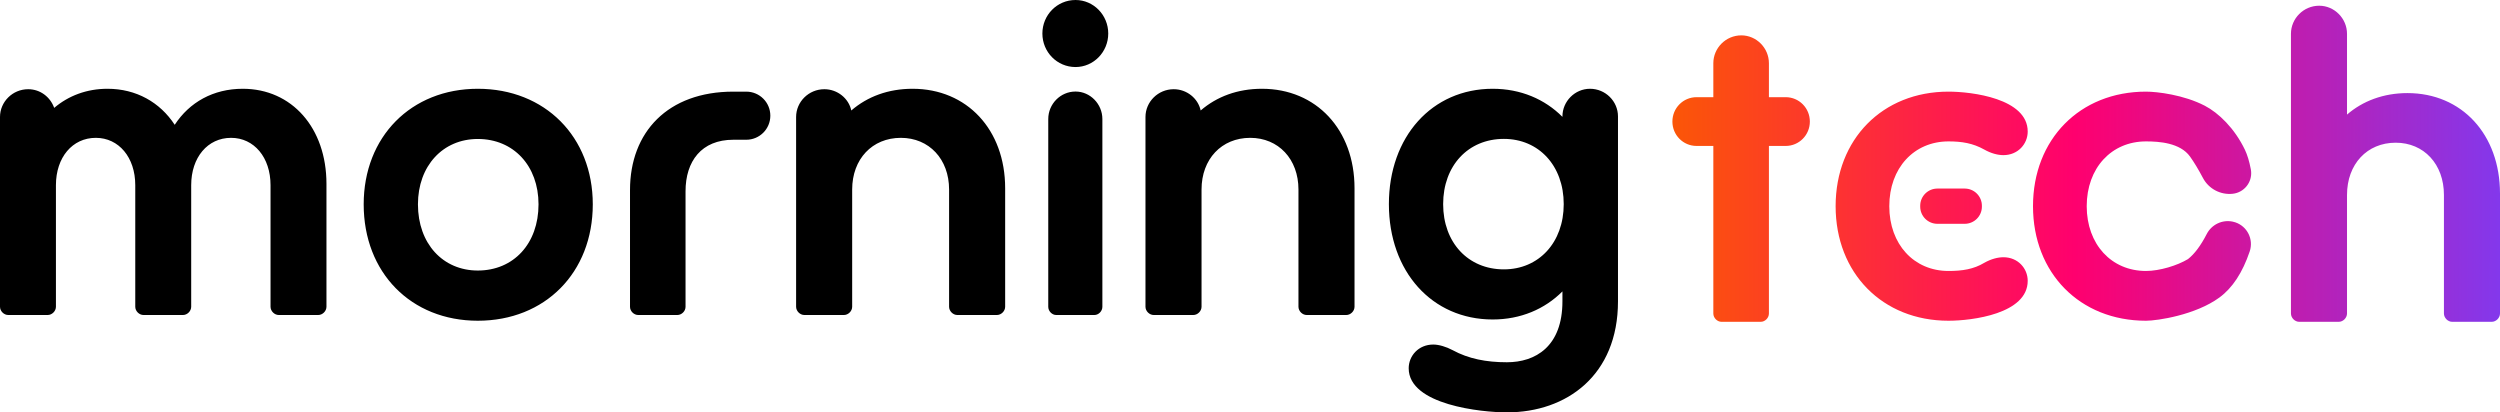
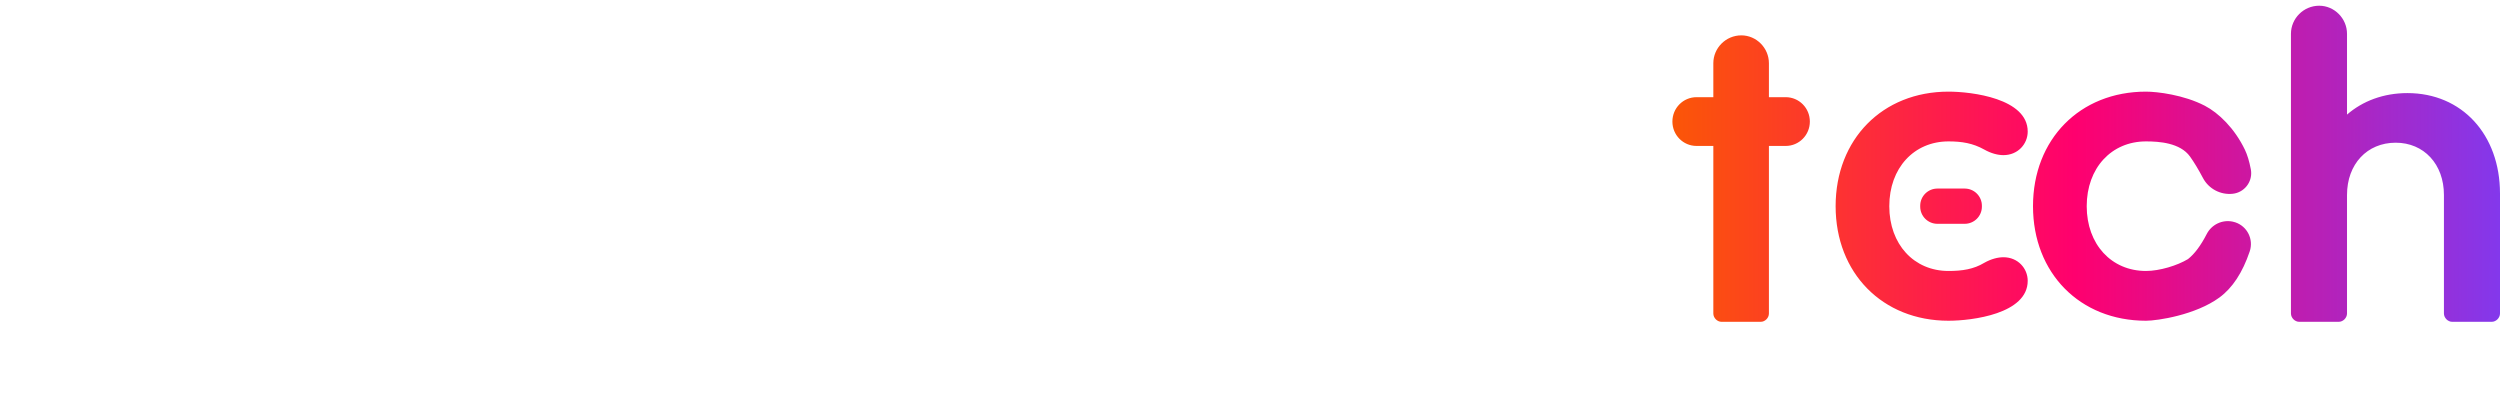
<svg xmlns="http://www.w3.org/2000/svg" version="1.1" viewBox="0 0 873 144" height="144px" width="873px">
  <title>Logo/On white</title>
  <defs>
    <linearGradient id="linearGradient-1" y2="50%" x2="100%" y1="49.975%" x1="0%">
      <stop offset="0%" stop-color="#FB5607" />
      <stop offset="48.593%" stop-color="#FF006E" />
      <stop offset="100%" stop-color="#8338EC" />
    </linearGradient>
  </defs>
  <g fill-rule="evenodd" fill="none" stroke-width="1" stroke="none" id="Logo/On-white">
-     <path fill-rule="nonzero" fill="#000000" id="Combined-Shape" d="M47.235,107.119 C47.235,108.635 48.598,110 50.112,110 L63.888,110 C65.402,110 66.765,108.635 66.765,107.119 L66.765,64.662 C66.765,54.958 72.518,48.134 80.693,48.134 C88.717,48.134 94.47,54.958 94.47,64.662 L94.47,107.119 C94.47,108.635 95.833,110 97.347,110 L111.124,110 C112.637,110 114,108.635 114,107.119 L114,64.207 C114,44.647 101.888,31 84.781,31 C74.486,31 66.159,35.701 61.012,43.585 C55.865,35.701 47.538,31 37.546,31 C30.279,31 23.92,33.426 18.924,37.672 C17.562,33.881 14.08,31.152 9.841,31.152 C4.39,31.152 0,35.549 0,40.856 L0,107.119 C0,108.635 1.363,110 2.876,110 L16.653,110 C18.167,110 19.53,108.635 19.53,107.119 L19.53,64.662 C19.53,54.958 25.283,48.134 33.458,48.134 C41.482,48.134 47.235,54.958 47.235,64.662 L47.235,107.119 Z M166.85,112 C190.308,112 207,95.226 207,71.349 C207,47.774 190.308,31 166.85,31 C143.541,31 127,47.774 127,71.349 C127,95.226 143.541,112 166.85,112 Z M166.85,94.47 C154.669,94.47 145.947,85.101 145.947,71.349 C145.947,57.899 154.669,48.53 166.85,48.53 C179.331,48.53 188.053,57.899 188.053,71.349 C188.053,85.101 179.331,94.47 166.85,94.47 Z M256.074,32 C233.227,32 220,46.1 220,66.35 L220,107.15 C220,108.65 221.353,110 222.856,110 L236.534,110 C238.037,110 239.39,108.65 239.39,107.15 L239.39,66.8 C239.39,56.3 244.951,48.8 256.074,48.8 L260.583,48.8 C265.242,48.8 269,45.05 269,40.4 C269,35.75 265.242,32 260.583,32 L256.074,32 Z M331.422,107.119 C331.422,108.635 332.788,110 334.306,110 L348.116,110 C349.634,110 351,108.635 351,107.119 L351,65.724 C351,45.253 337.644,31 318.674,31 C310.175,31 302.89,33.729 297.274,38.582 C296.364,34.336 292.418,31.152 287.865,31.152 C282.401,31.152 278,35.549 278,40.856 L278,107.119 C278,108.635 279.366,110 280.884,110 L294.694,110 C296.212,110 297.578,108.635 297.578,107.119 L297.578,66.179 C297.578,55.564 304.559,48.134 314.576,48.134 C324.441,48.134 331.422,55.564 331.422,66.179 L331.422,107.119 Z M366.051,107.149 C366.051,108.649 367.369,110 368.834,110 L382.166,110 C383.631,110 384.949,108.649 384.949,107.149 L384.949,41.569 C384.949,36.317 380.701,31.965 375.573,31.965 C370.299,31.965 366.051,36.317 366.051,41.569 L366.051,107.149 Z M364,11.705 C364,18.158 369.127,23.411 375.573,23.411 C381.873,23.411 387,18.158 387,11.705 C387,5.252 381.873,0 375.573,0 C369.127,0 364,5.252 364,11.705 Z M453.422,107.119 C453.422,108.635 454.788,110 456.306,110 L470.116,110 C471.634,110 473,108.635 473,107.119 L473,65.724 C473,45.253 459.644,31 440.674,31 C432.175,31 424.89,33.729 419.274,38.582 C418.364,34.336 414.418,31.152 409.865,31.152 C404.401,31.152 400,35.549 400,40.856 L400,107.119 C400,108.635 401.366,110 402.884,110 L416.694,110 C418.212,110 419.578,108.635 419.578,107.119 L419.578,66.179 C419.578,55.564 426.559,48.134 436.576,48.134 C446.441,48.134 453.422,55.564 453.422,66.179 L453.422,107.119 Z M546.053,71.282 C546.053,84.709 537.331,94.063 525.15,94.063 C512.669,94.063 503.947,84.709 503.947,71.282 C503.947,57.854 512.669,48.501 525.15,48.501 C537.331,48.501 546.053,57.854 546.053,71.282 Z M485,71.282 C485,94.817 500.038,111.563 521.241,111.563 C531.015,111.563 539.436,107.943 545.602,101.757 L545.602,105.227 C545.602,121.068 536.128,126.499 526.203,126.499 C518.985,126.499 512.82,125.292 507.256,122.275 C505,121.068 502.444,120.314 500.489,120.314 C495.376,120.314 491.917,124.236 491.917,128.611 C491.917,141.435 517.481,144 526.203,144 C547.105,144 565,131.025 565,105.227 L565,40.656 C565,35.375 560.639,31 555.226,31 C549.962,31 545.602,35.375 545.602,40.656 L545.602,40.806 C539.436,34.621 531.015,31 521.241,31 C500.038,31 485,47.746 485,71.282 Z" />
    <path fill="url(#linearGradient-1)" id="Combined-Shape" d="M623.574,50.961 C628.238,50.961 632,47.16 632,42.448 C632,37.735 628.238,33.935 623.574,33.935 L617.705,33.935 L617.705,22.077 C617.705,16.756 613.342,12.348 608.075,12.348 C602.658,12.348 598.295,16.756 598.295,22.077 L598.295,33.935 L592.426,33.935 C587.762,33.935 584,37.735 584,42.448 C584,47.16 587.762,50.961 592.426,50.961 L598.295,50.961 L598.295,109.489 C598.295,111.009 599.649,112.377 601.154,112.377 L614.846,112.377 C616.351,112.377 617.705,111.009 617.705,109.489 L617.705,50.961 L623.574,50.961 Z M680.413,32 C688.593,32 708.077,34.397 708.077,45.933 C708.077,50.277 704.656,54.172 699.599,54.172 C697.666,54.172 695.286,53.573 692.907,52.225 C688.891,49.978 685.024,49.378 680.413,49.378 C668.366,49.378 659.74,58.667 659.74,72 C659.74,85.333 668.366,94.622 680.413,94.622 C685.173,94.622 689.188,94.022 692.907,91.775 C695.286,90.427 697.666,89.828 699.599,89.828 C704.656,89.828 708.077,93.723 708.077,98.067 C708.077,109.603 688.593,112 680.413,112 C657.36,112 641,95.371 641,72 C641,48.629 657.36,32 680.413,32 Z M686.077,65.846 C689.391,65.846 692.077,68.532 692.077,71.846 L692.077,72.154 C692.077,75.468 689.391,78.154 686.077,78.154 L676.538,78.154 C673.225,78.154 670.538,75.468 670.538,72.154 L670.538,71.846 C670.538,68.532 673.225,65.846 676.538,65.846 Z M709.923,72 C709.923,95.371 726.299,112 749.374,112 C753.374,112 766.697,109.993 775.034,103.883 C779.581,100.551 783.104,95.183 785.603,87.78 L785.603,87.78 C787.016,83.594 784.768,79.056 780.582,77.644 C780.267,77.537 779.945,77.451 779.619,77.384 C779.619,77.384 779.619,77.384 779.619,77.384 C779.619,77.384 779.619,77.384 779.619,77.384 C775.982,76.644 772.296,78.412 770.597,81.712 C768.509,85.766 766.323,88.688 764.038,90.479 C760.316,92.726 754.138,94.622 749.374,94.622 C737.316,94.622 728.681,85.333 728.681,72 C728.681,58.667 737.316,49.378 749.374,49.378 C753.989,49.378 761.31,49.866 764.756,54.669 C766.166,56.634 767.669,59.124 769.266,62.14 L769.266,62.14 C771.278,65.941 775.406,68.129 779.682,67.66 C783.648,67.224 786.51,63.656 786.075,59.69 C786.054,59.5 786.026,59.311 785.99,59.124 C785.458,56.335 784.77,54.062 783.926,52.305 C780.313,44.783 774.719,39.409 769.906,36.917 C762.571,33.118 753.328,32 749.374,32 C726.299,32 709.923,48.629 709.923,72 Z M853.422,109.464 C853.422,110.997 854.788,112.377 856.306,112.377 L870.116,112.377 C871.634,112.377 873,110.997 873,109.464 L873,67.613 C873,46.917 859.644,32.507 840.674,32.507 C832.326,32.507 825.042,35.266 819.578,40.019 L819.578,11.811 C819.578,6.446 815.177,2 809.865,2 C804.401,2 800,6.446 800,11.811 L800,109.464 C800,110.997 801.366,112.377 802.884,112.377 L816.694,112.377 C818.212,112.377 819.578,110.997 819.578,109.464 L819.578,68.073 C819.578,57.342 826.559,49.83 836.576,49.83 C846.441,49.83 853.422,57.342 853.422,68.073 L853.422,109.464 Z" />
  </g>
</svg>